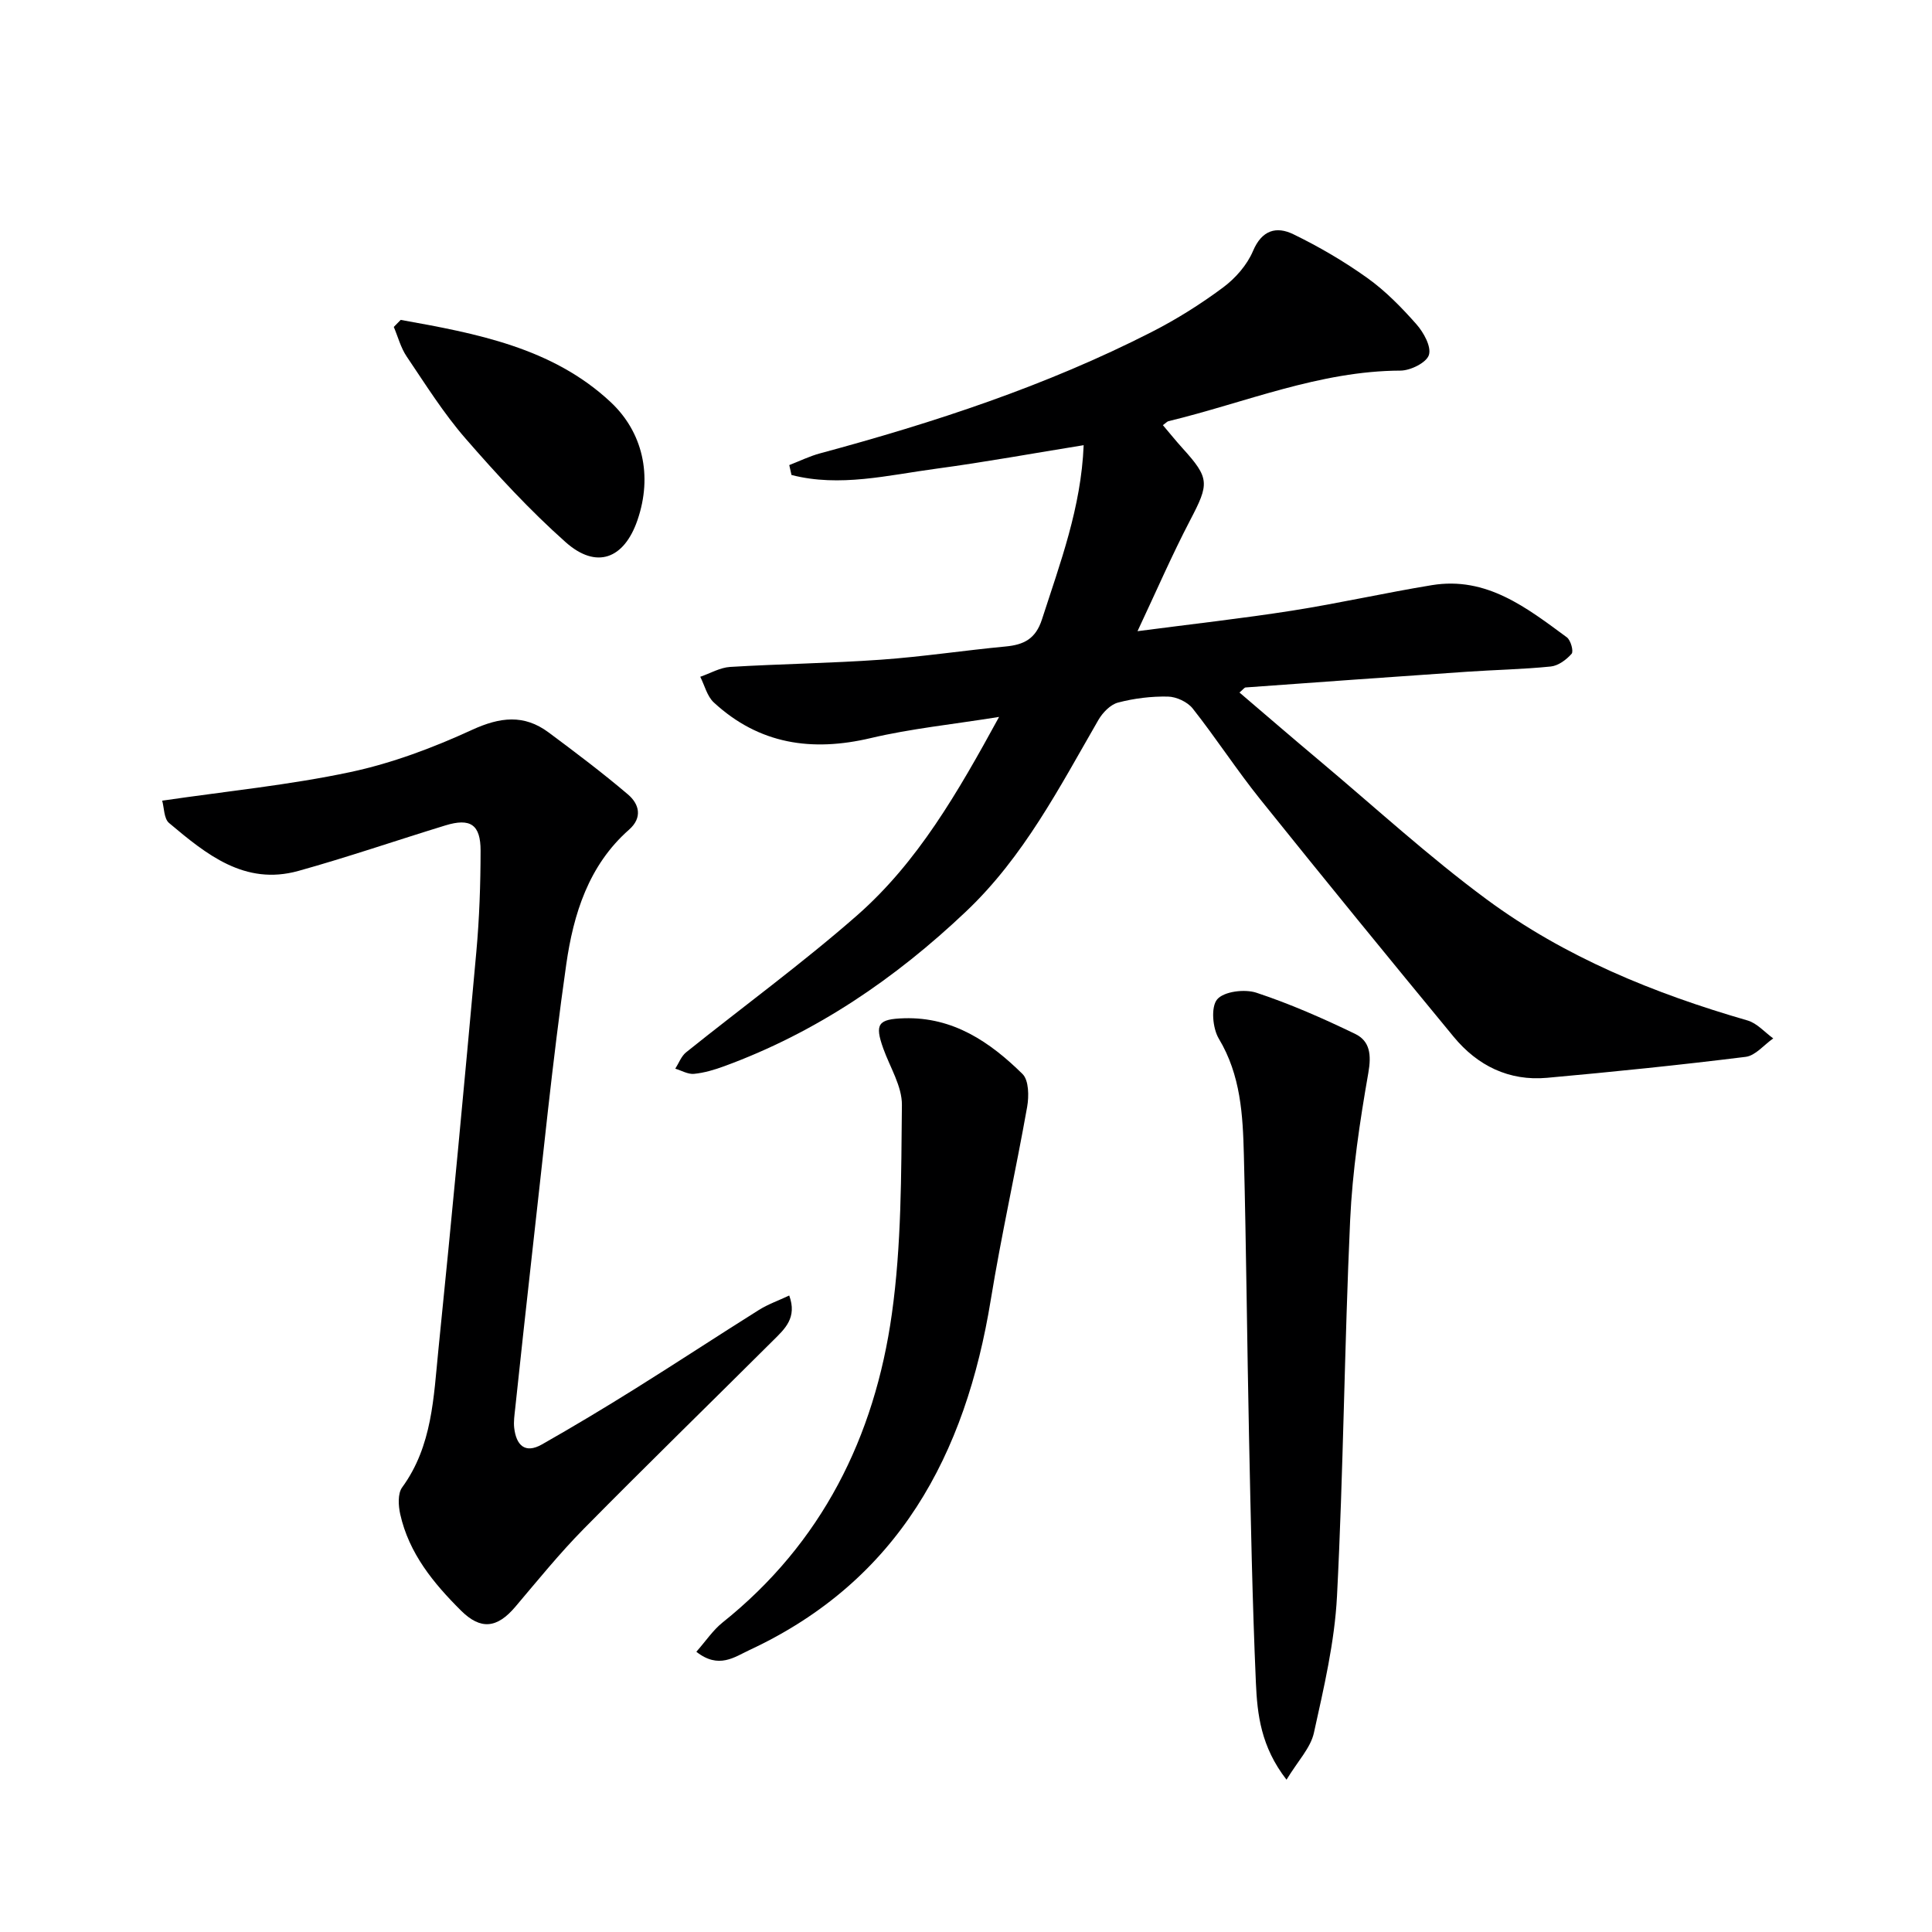
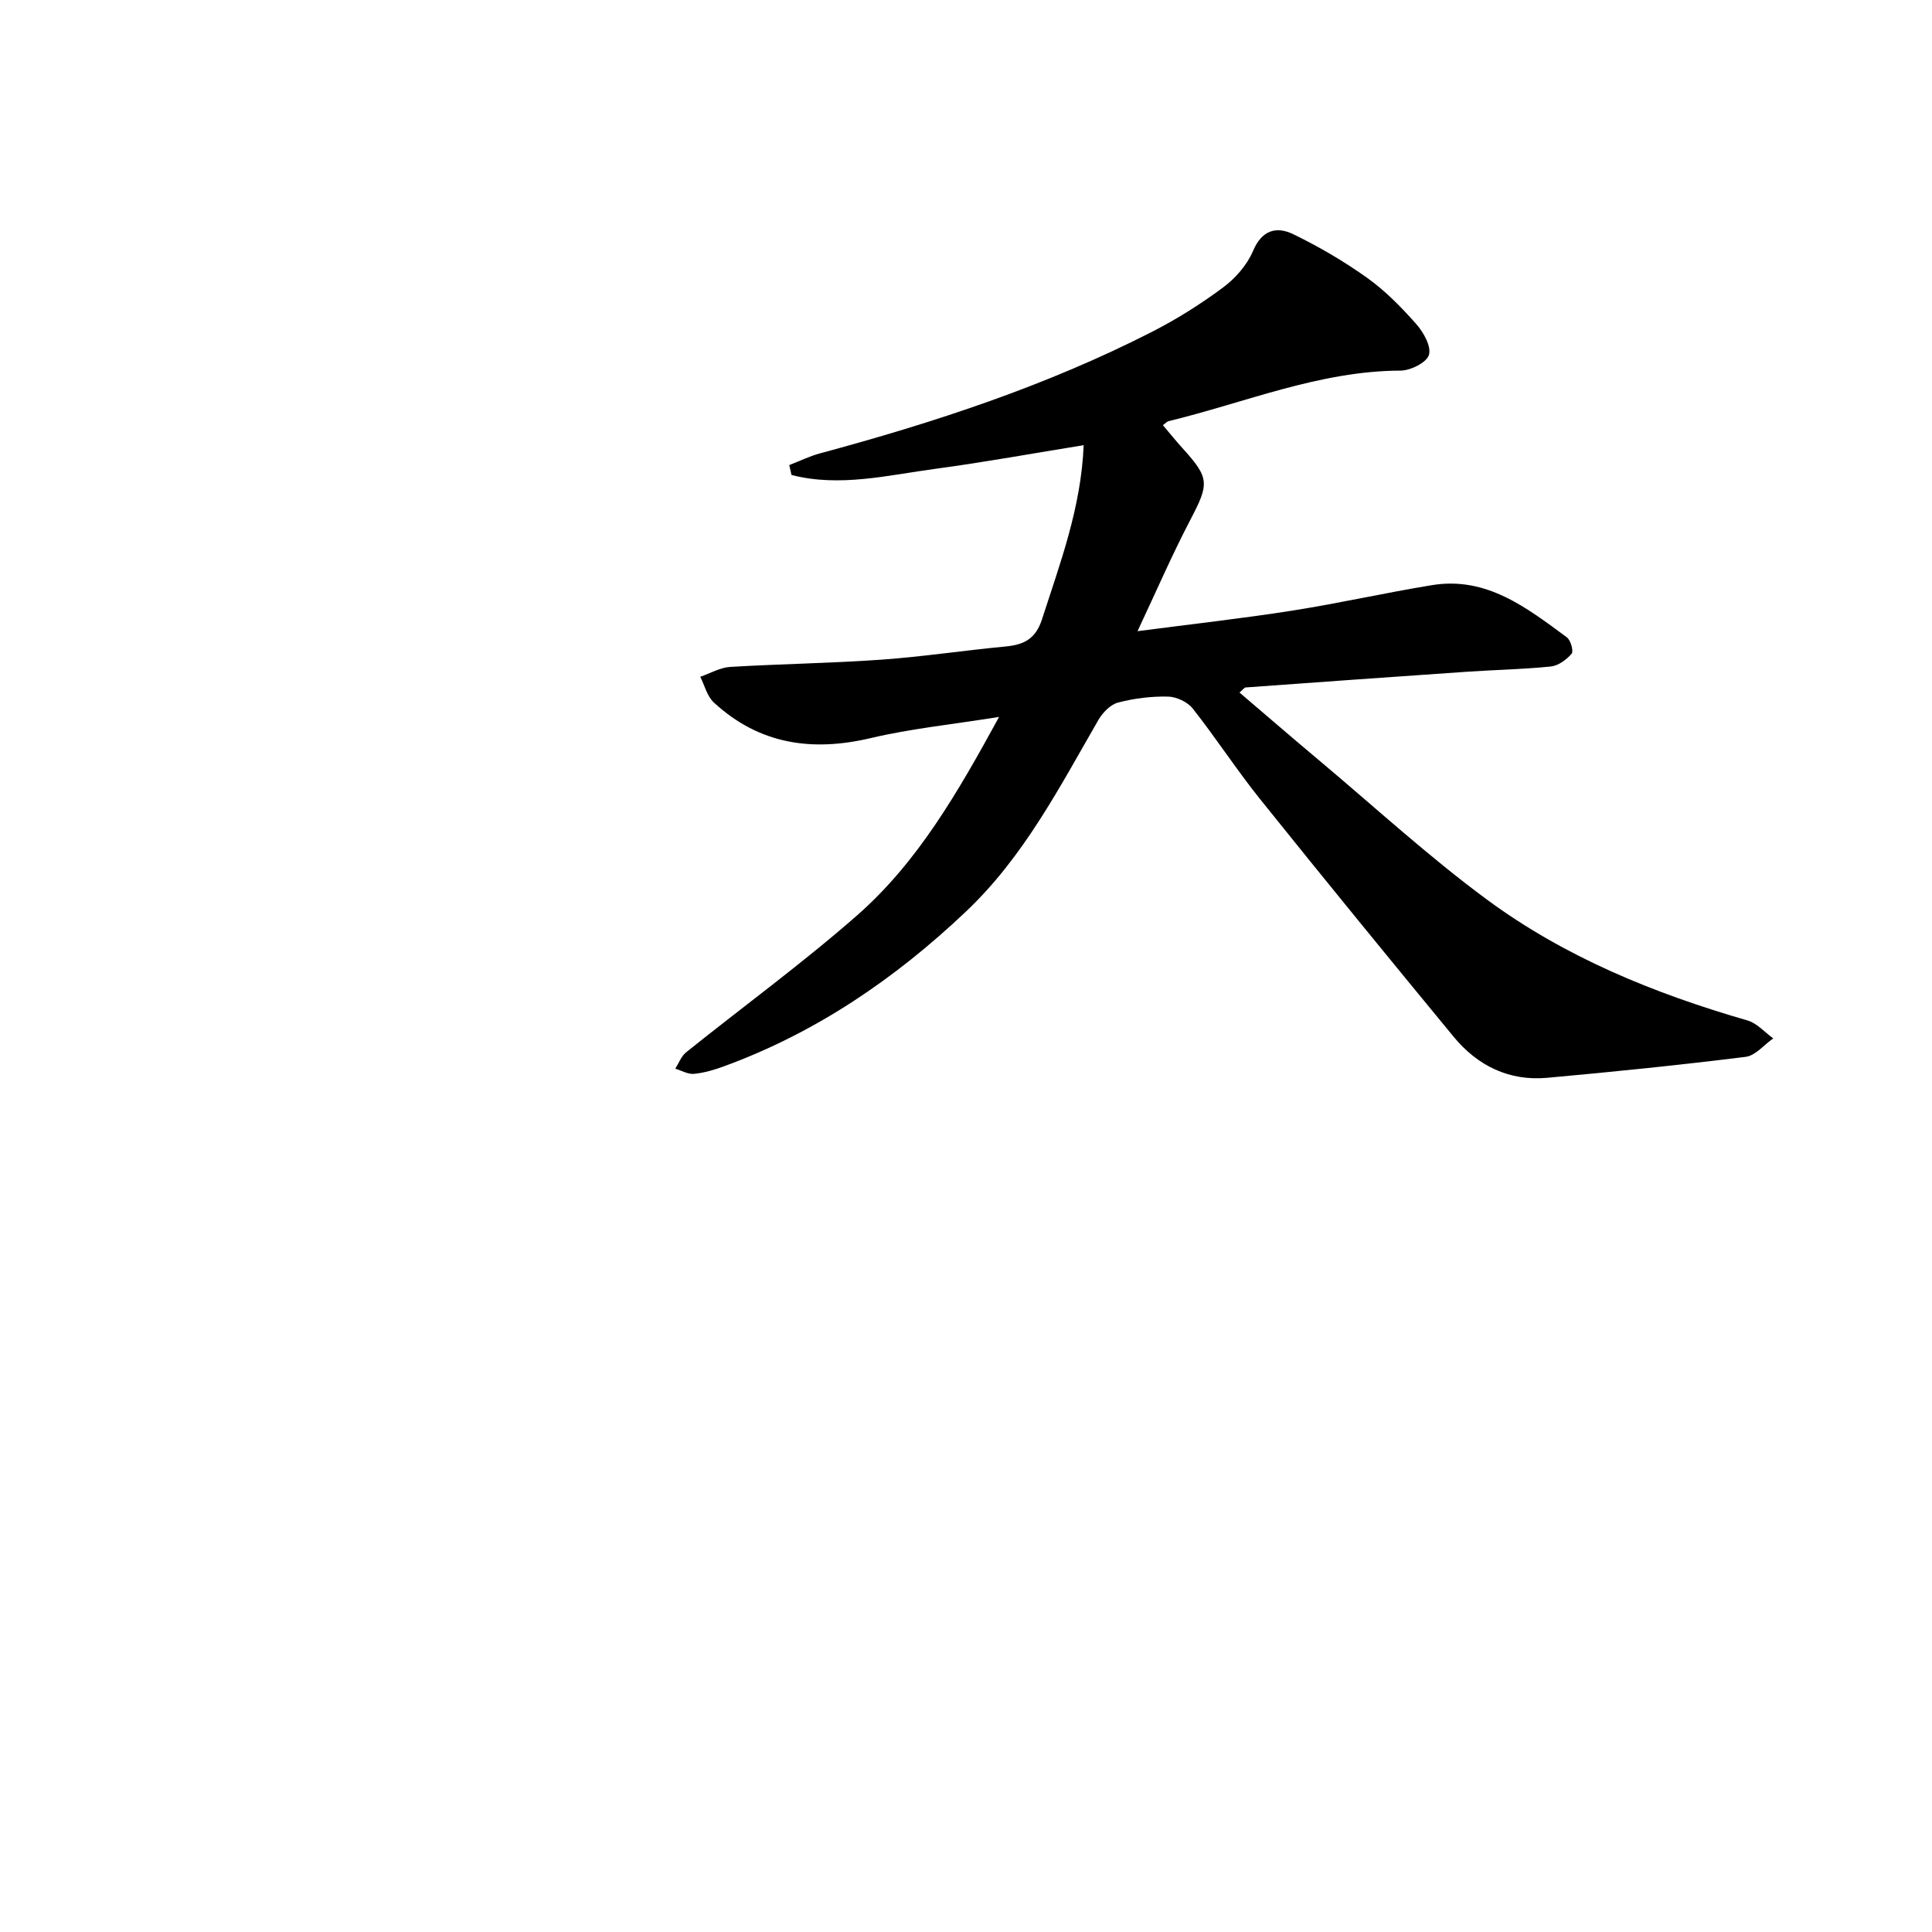
<svg xmlns="http://www.w3.org/2000/svg" enable-background="new 0 0 400 400" viewBox="0 0 400 400">
  <g fill="#000001">
    <path d="m206.85 148.43c-9.71 1.56-18.26 2.42-26.56 4.38-12.22 2.89-23.13 1.28-32.5-7.37-1.39-1.28-1.9-3.52-2.81-5.32 2.06-.71 4.09-1.91 6.19-2.04 10.41-.63 20.85-.76 31.25-1.5 8.61-.61 17.17-1.92 25.77-2.73 3.79-.36 6.23-1.56 7.54-5.62 3.76-11.66 8.11-23.13 8.63-36.06-10.38 1.67-20.42 3.51-30.53 4.87-9.95 1.33-19.95 3.88-29.96 1.3-.15-.68-.31-1.36-.46-2.05 2.12-.82 4.19-1.84 6.38-2.43 23.62-6.37 46.8-13.97 68.64-25.12 5.16-2.63 10.14-5.76 14.79-9.22 2.56-1.9 4.97-4.65 6.2-7.55 1.85-4.38 4.87-5.16 8.34-3.48 5.33 2.59 10.52 5.62 15.34 9.07 3.76 2.69 7.09 6.1 10.16 9.58 1.49 1.69 3.12 4.63 2.58 6.35-.5 1.59-3.8 3.23-5.88 3.24-16.79.06-32.11 6.62-48.04 10.47-.28.07-.5.35-1.16.82 1.37 1.61 2.67 3.23 4.07 4.78 5.63 6.21 5.55 7.32 1.58 14.9-3.74 7.16-6.96 14.6-10.9 22.98 11.47-1.5 21.8-2.65 32.06-4.26 9.66-1.52 19.23-3.69 28.88-5.27 11.33-1.86 19.63 4.68 27.95 10.8.8.59 1.43 2.89.99 3.4-1.07 1.23-2.76 2.48-4.3 2.64-5.78.59-11.62.69-17.42 1.09-15.26 1.04-30.52 2.15-45.78 3.25-.25.02-.47.37-1.27 1.05 5.59 4.77 11.06 9.49 16.59 14.13 11.47 9.63 22.55 19.81 34.58 28.69 16.2 11.97 34.71 19.5 54.03 25.08 1.96.57 3.55 2.44 5.31 3.71-1.9 1.32-3.68 3.57-5.71 3.82-13.68 1.7-27.39 3.1-41.12 4.34-7.87.71-14.39-2.5-19.33-8.49-13.45-16.31-26.82-32.68-40.05-49.17-4.89-6.09-9.15-12.68-13.99-18.81-1.08-1.36-3.36-2.42-5.11-2.46-3.45-.07-7 .36-10.34 1.24-1.58.41-3.19 2.08-4.07 3.6-8.06 13.96-15.45 28.33-27.4 39.65-14.66 13.9-31.02 25.06-50.07 32.04-2.01.74-4.13 1.37-6.25 1.58-1.25.12-2.58-.68-3.88-1.07.73-1.14 1.23-2.57 2.23-3.38 11.8-9.47 24.06-18.41 35.42-28.37 12.53-11.01 20.78-25.33 29.39-41.08z" />
-     <path d="m163.4 268.22c1.68 4.59-.91 6.9-3.23 9.21-13.1 13.05-26.34 25.95-39.32 39.11-5.01 5.08-9.52 10.66-14.15 16.12-3.79 4.48-7.18 4.84-11.25.8-5.72-5.69-10.78-11.86-12.59-19.97-.39-1.76-.54-4.25.4-5.54 6.27-8.59 6.51-18.71 7.51-28.55 2.79-27.43 5.36-54.88 7.85-82.34.63-6.95.87-13.95.88-20.92.01-5.43-2.12-6.83-7.28-5.25-10.16 3.11-20.22 6.58-30.46 9.43-11.11 3.08-19.06-3.46-26.76-9.93-1.07-.9-1.01-3.16-1.42-4.62 13.44-1.97 26.35-3.24 38.96-5.92 8.64-1.84 17.14-5.04 25.19-8.74 5.8-2.66 10.75-3.26 15.85.53 5.58 4.15 11.14 8.34 16.43 12.84 2.34 1.99 3.07 4.79.22 7.3-8.39 7.39-11.51 17.52-12.99 27.86-2.89 20.2-4.87 40.54-7.18 60.83-1.18 10.39-2.28 20.79-3.4 31.19-.14 1.32-.35 2.67-.2 3.97.41 3.53 2.19 5.43 5.73 3.43 6.5-3.69 12.91-7.54 19.25-11.5 8.6-5.37 17.08-10.95 25.67-16.34 1.91-1.2 4.07-1.95 6.29-3z" />
-     <path d="m266.36 368.47c-5.32-6.85-6.05-13.53-6.34-20.05-.74-16.95-1.06-33.92-1.42-50.88-.41-19.47-.57-38.95-1.07-58.41-.21-8.28-.65-16.53-5.18-24.07-1.3-2.16-1.68-6.57-.35-8.15 1.39-1.65 5.69-2.18 8.12-1.38 6.99 2.31 13.79 5.31 20.44 8.52 3.1 1.5 3.39 4.36 2.74 8.07-1.77 10.1-3.3 20.32-3.77 30.55-1.18 25.92-1.39 51.89-2.72 77.81-.49 9.5-2.72 18.95-4.78 28.29-.69 3.12-3.32 5.82-5.67 9.7z" />
-     <path d="m144.17 341.98c1.98-2.24 3.45-4.48 5.43-6.06 20.57-16.44 31.48-38.43 35.05-63.89 2-14.24 1.93-28.81 2.08-43.24.04-3.88-2.46-7.81-3.85-11.69-1.83-5.1-1.1-6.12 4.34-6.28 10.12-.29 17.75 4.91 24.48 11.54 1.32 1.3 1.35 4.61.96 6.81-2.37 13.34-5.35 26.58-7.53 39.94-5.23 32.12-19.12 58.14-49.95 72.51-3.1 1.44-6.38 4.01-11.01.36z" />
-     <path d="m82.96 66.23c15.57 2.79 31.4 5.73 43.46 17.01 6.62 6.19 8.74 15.19 5.56 24.45-2.78 8.08-8.52 10.2-14.86 4.57-7.42-6.59-14.21-13.96-20.73-21.46-4.56-5.24-8.29-11.21-12.2-17-1.22-1.81-1.79-4.06-2.66-6.11.48-.49.96-.98 1.43-1.46z" />
  </g>
</svg>